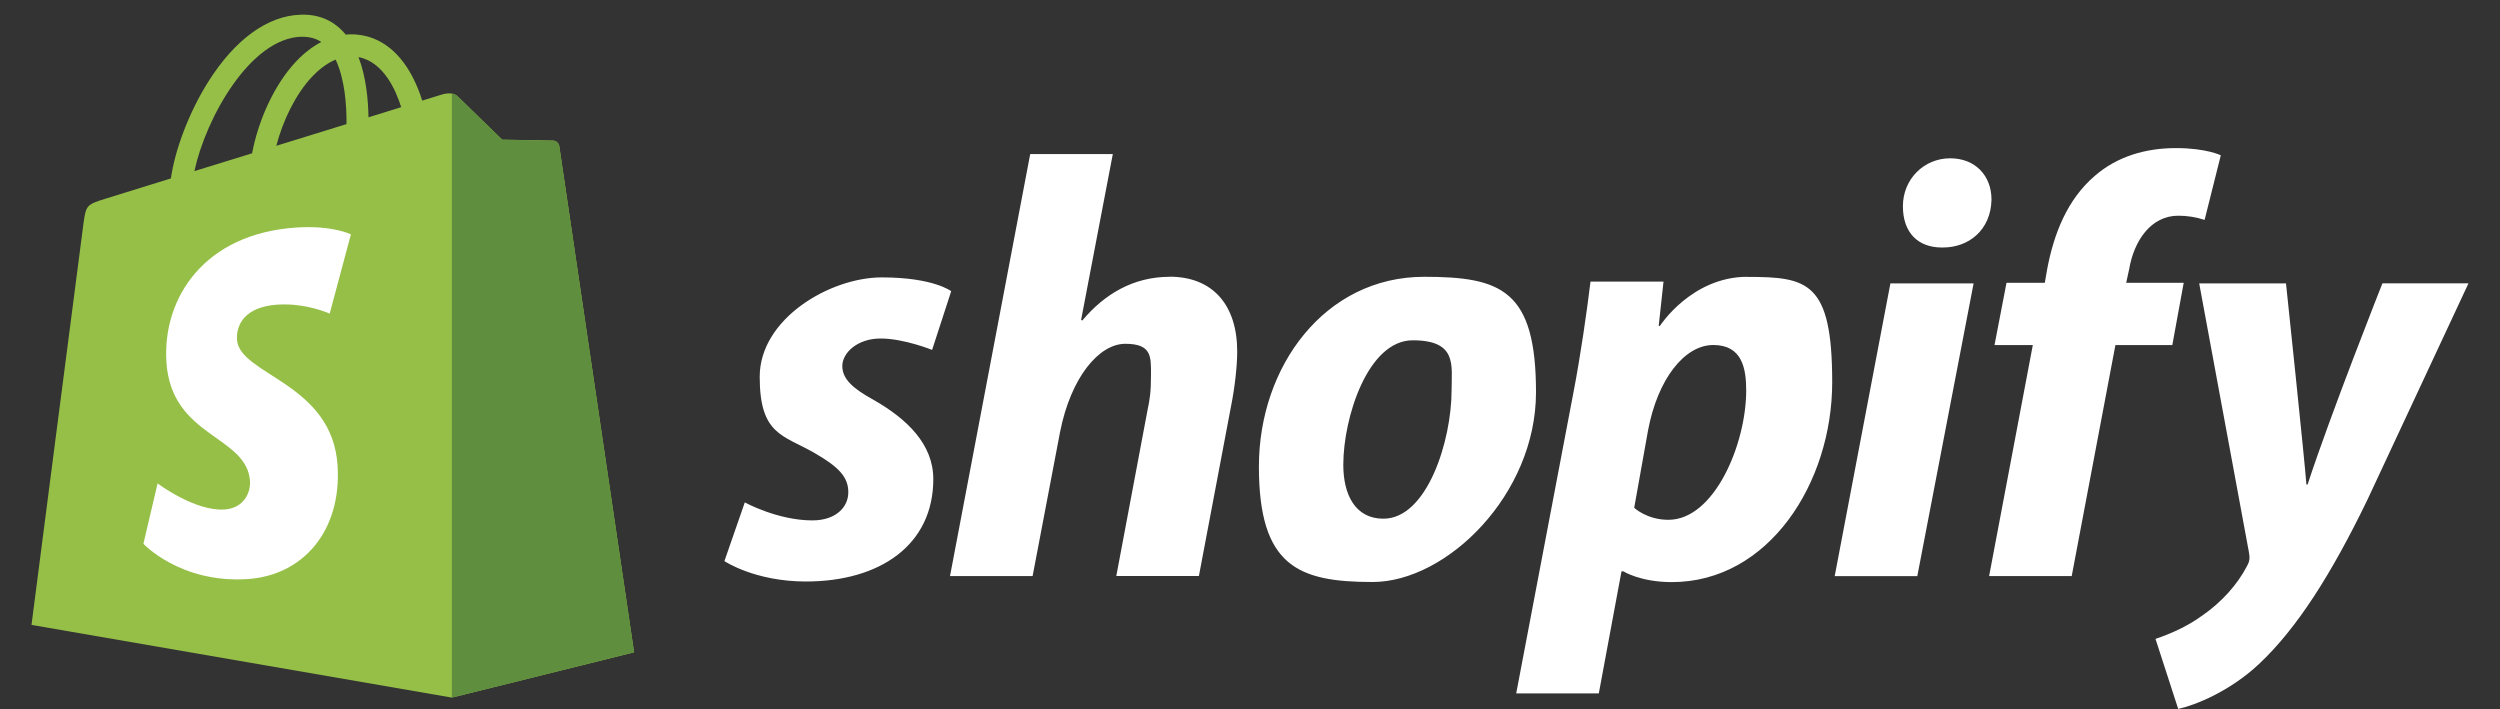
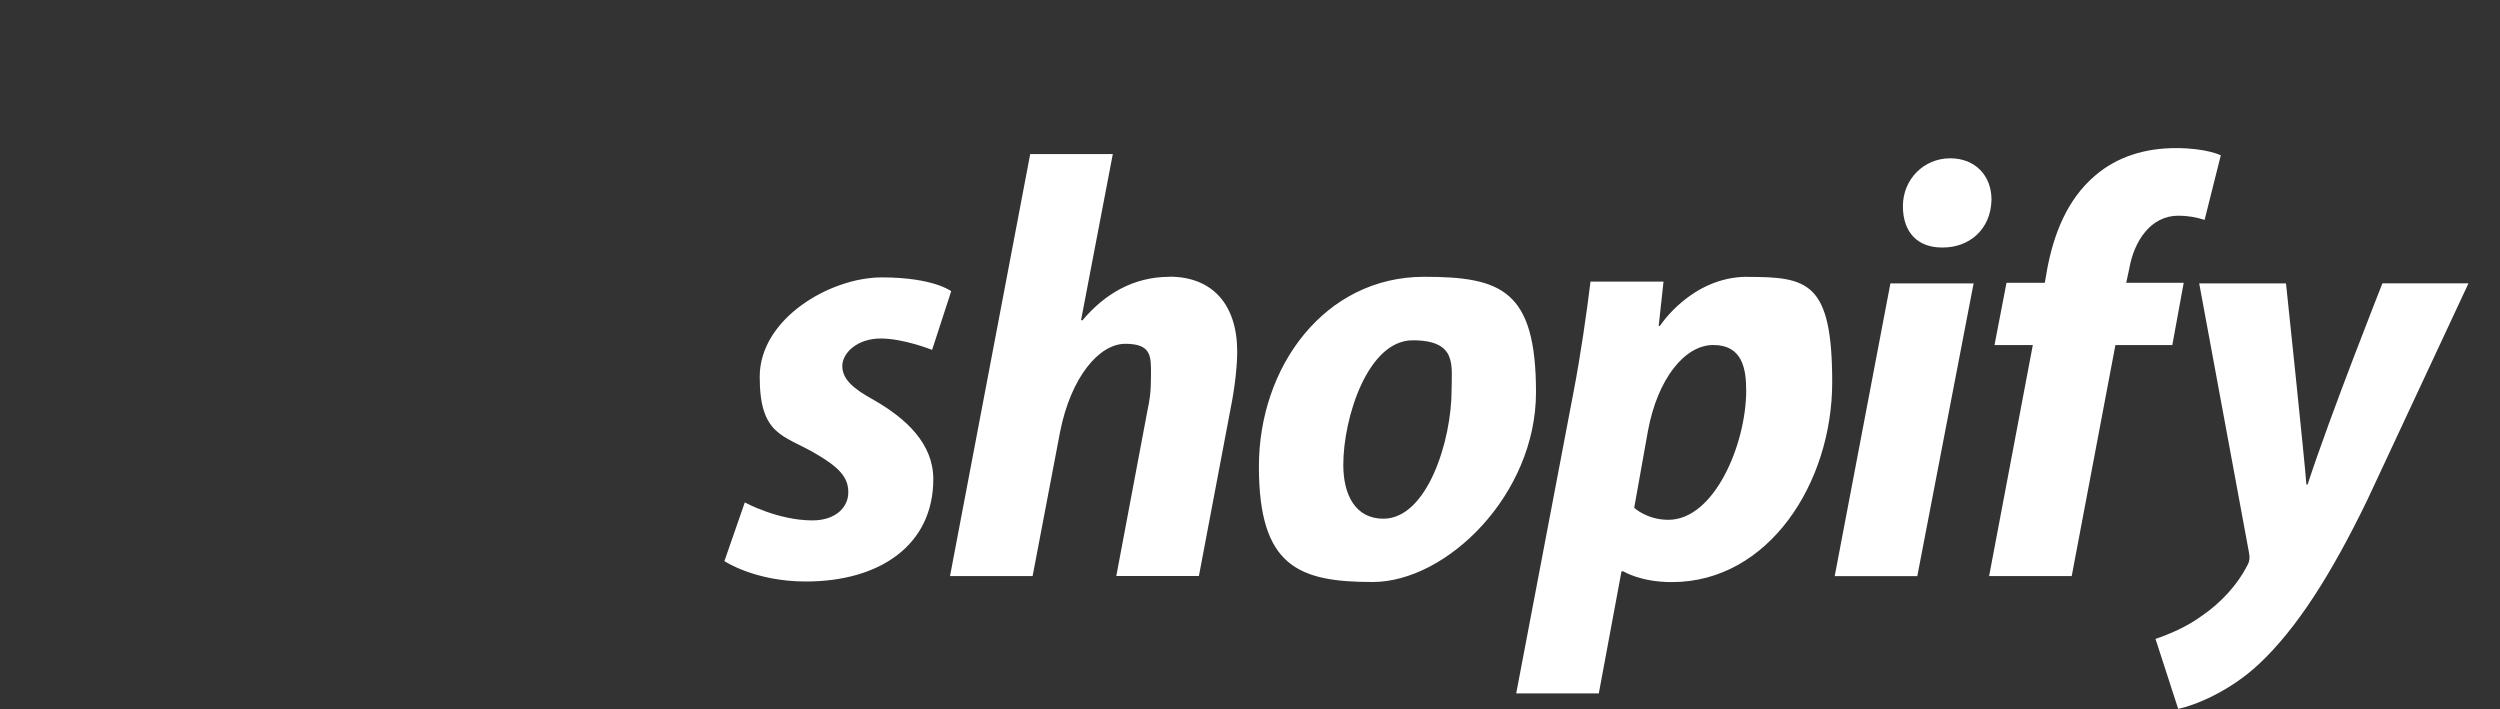
<svg xmlns="http://www.w3.org/2000/svg" id="Ebene_1" data-name="Ebene 1" version="1.1" viewBox="0 0 2500 709">
  <rect x="0" y="0" width="2500" height="709" fill="#333333" stroke="none" />
  <defs>
    <style>
      .cls-1 {
        fill: #95bf47;
      }

      .cls-1, .cls-2, .cls-3 {
        stroke-width: 0px;
      }

      .cls-2 {
        fill: #5e8e3e;
      }

      .cls-3 {
        fill: #fff;
      }
    </style>
  </defs>
-   <path class="cls-1" d="M559.3,146.2c-.5-3-2.9-5.3-6-5.6-2.5-.2-51.1-.9-51.1-.9,0,0-40.7-39.5-44.7-43.5-4-4-11.9-2.8-14.9-1.9,0,0-7.6,2.4-20.4,6.3-2.5-8.3-5.8-16.3-9.8-24-14.5-27.6-35.7-42.2-61.3-42.3h-.1c-1.8,0-3.5.2-5.3.3-.8-.9-1.5-1.8-2.3-2.7-11.2-12-25.5-17.8-42.6-17.2-33.1.9-66,24.8-92.7,67.3-18.8,29.9-33.1,67.4-37.2,96.4l-65.1,20.2c-19.2,6-19.8,6.6-22.3,24.7-1.9,13.7-52,401.6-52,401.6l420.4,72.7,182.2-45.3s-74.4-502.7-74.8-506.1h0ZM401.1,107.2l-32.6,10.1c-.3-16.7-2.2-40.1-10-60.2,25.1,4.8,37.4,33.2,42.7,50.1ZM346.5,124.1l-70.2,21.7c6.8-26,19.6-51.8,35.5-68.8,5.9-6.3,14.1-13.3,23.8-17.4,9.2,19.1,11.1,46.1,10.9,64.4h0ZM301.4,36.8c7.8-.2,14.3,1.5,19.9,5.2-8.9,4.6-17.6,11.3-25.7,20-21,22.5-37.1,57.5-43.5,91.3-20,6.2-39.6,12.3-57.7,17.8,11.4-53.1,55.9-132.9,107-134.4h0Z" />
-   <path class="cls-2" d="M553.3,140.7c-2.5-.2-51.1-1-51.1-1,0,0-40.7-39.5-44.7-43.5-1.6-1.4-3.5-2.4-5.6-2.6v604s182.2-45.3,182.2-45.3c0,0-74.3-502.6-74.8-506.1-.5-3-2.9-5.3-6-5.6h0Z" />
-   <path class="cls-3" d="M350.9,234.4l-21.2,79.2s-23.6-10.7-51.6-9c-41,2.6-41.5,28.5-41.1,35,2.2,35.4,95.4,43.1,100.6,126.1,4.1,65.3-34.6,109.9-90.4,113.4-67,4.2-103.8-35.3-103.8-35.3l14.2-60.4s37.1,28,66.8,26.1c19.4-1.2,26.3-17,25.6-28.2-2.9-46.2-78.8-43.5-83.6-119.4-4-63.9,37.9-128.6,130.5-134.4,35.7-2.3,53.9,6.8,53.9,6.8h0Z" />
  <path class="cls-3" d="M874,400.1c-20.9-11.4-31.7-21-31.7-34.1s15-27.5,38.3-27.5,51.5,11.4,51.5,11.4l19.1-58.7s-17.6-13.8-69.4-13.8-122.1,41.3-122.1,99.4,23.3,58.1,54.5,76c25.1,14.4,34.1,24.5,34.1,39.5s-12.6,28.1-35.9,28.1c-34.8,0-67.6-18-67.6-18l-20.4,58.7s30.3,20.4,81.4,20.4c74.2,0,127.5-36.5,127.5-102.4,0-35.3-26.9-60.4-59.3-79h0ZM1169.7,276.8c-36.5,0-65.3,17.4-87.4,43.7l-1.2-.6,31.7-165.8h-82.6l-80.2,422h82.6l27.5-144.3c10.8-54.5,38.9-88,65.2-88s25.7,12.6,25.7,30.5-1.2,25.2-3.6,36.5l-31.1,165.2h82.6l32.3-170.6c3.6-18,6-39.5,6-53.9,0-46.7-24.6-74.8-67.7-74.8h0ZM1424.1,276.8c-99.4,0-165.2,89.8-165.2,189.7s39.5,115.5,113.7,115.5,163.4-87.4,163.4-189.7-34.7-115.5-111.9-115.5h0ZM1383.4,518.7c-28.1,0-40.1-23.9-40.1-53.9,0-47.3,24.6-124.5,69.4-124.5s38.9,25.2,38.9,49.7c0,50.9-24.5,128.7-68.2,128.7h0ZM1747.3,276.8c-55.8,0-87.4,49.1-87.4,49.1h-1.2l4.8-44.3h-73c-3.6,29.9-10.2,75.4-16.8,109.5l-57.5,302.3h82.6l22.7-122.1h1.8s16.9,10.8,48.5,10.8c97,0,160.4-99.3,160.4-199.9s-24.6-105.3-85-105.3h0ZM1668.3,519.8c-21.4,0-34.1-12-34.1-12l13.8-77.2c9.6-51.5,36.5-85.6,65.3-85.6s32.9,23.3,32.9,45.5c0,53.3-31.7,129.3-77.8,129.3h0ZM1950.2,158.3c-26.3,0-47.3,20.9-47.3,47.9s15.6,41.3,38.9,41.3h1.2c25.7,0,47.9-17.4,48.5-47.9,0-23.9-16.2-41.3-41.3-41.3h0ZM1834.7,576.1h82.6l56.3-292.7h-83.2l-55.7,292.7ZM2183.7,282.8h-57.5l3-13.8c4.8-28.1,21.6-53.3,49.1-53.3,8.9,0,17.8,1.4,26.3,4.2l16.2-64.6s-14.4-7.2-44.9-7.2-58.6,8.4-80.8,27.5c-28.1,23.9-41.3,58.6-47.9,93.4l-2.4,13.8h-38.3l-12,62.3h38.3l-43.7,231h82.6l43.7-231h56.9l11.4-62.3ZM2382.4,283.4s-51.6,130.1-74.8,201.1h-1.2c-1.6-22.9-20.4-201.1-20.4-201.1h-86.8l49.7,268.7c1.2,6,.6,9.6-1.8,13.8-9.6,18.6-25.7,36.5-44.9,49.7-15.6,11.4-32.9,18.6-46.7,23.3l22.7,70c16.8-3.6,51.5-17.4,80.8-44.9,37.7-35.3,72.4-89.8,108.3-164l101.2-216.7h-86.2,0Z" />
</svg>